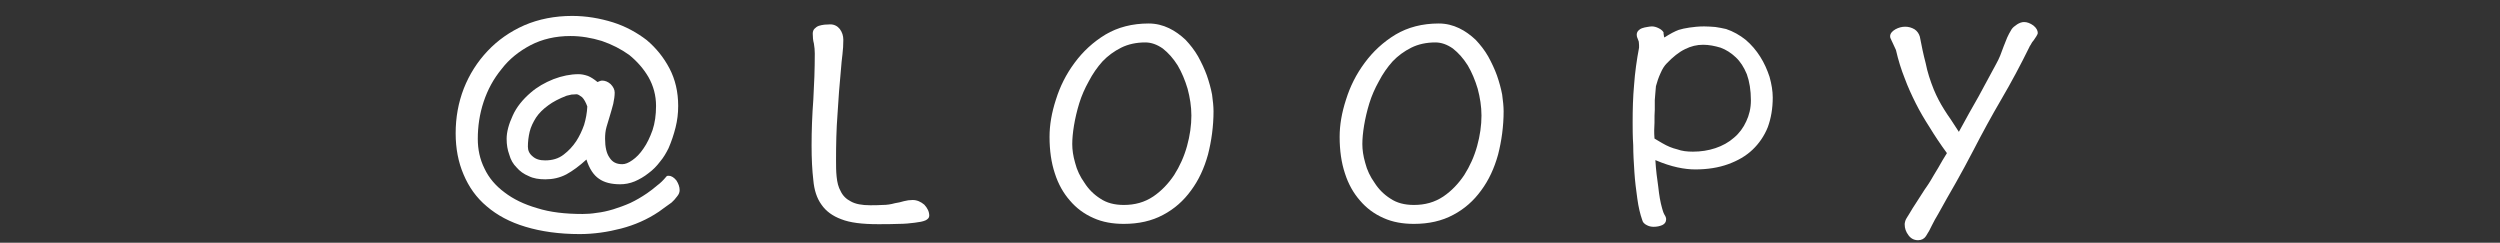
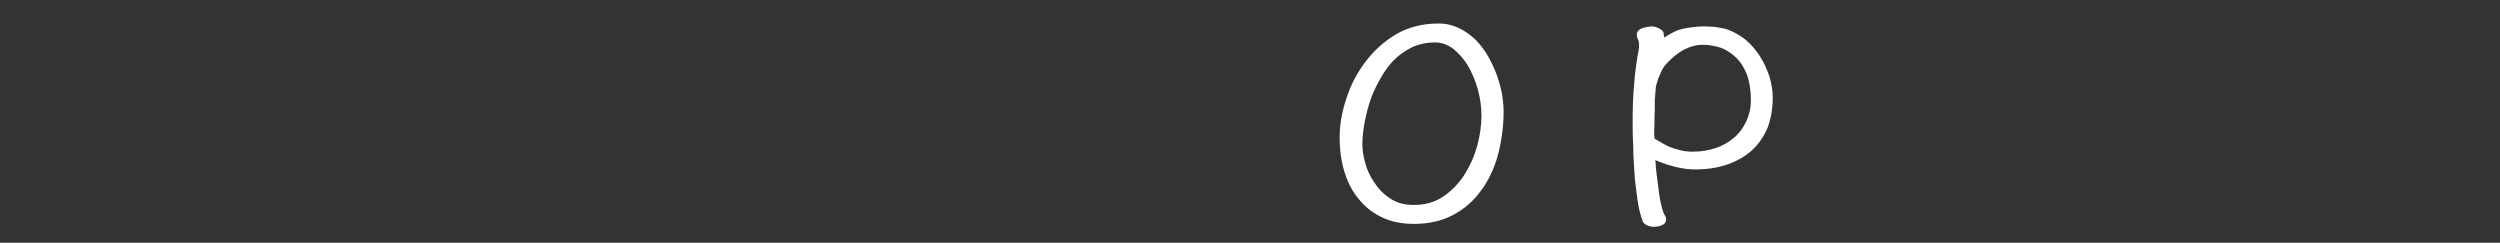
<svg xmlns="http://www.w3.org/2000/svg" width="100%" height="100%" viewBox="0 0 206 20" version="1.1" xml:space="preserve" style="fill-rule:evenodd;clip-rule:evenodd;stroke-linejoin:round;stroke-miterlimit:2;">
  <rect x="0" y="0" width="206" height="20" fill="#333333" stroke="none" />
  <g>
-     <path d="M56.002,15.664c0,-0.264 -0.096,-0.528 -0.264,-0.792c-0.192,-0.24 -0.408,-0.384 -0.624,-0.384l-0.096,0c-0.048,0 -0.096,0.024 -0.096,0.048l-0.024,0.024c-0.24,0.288 -0.48,0.528 -0.744,0.72c-0.288,0.24 -0.552,0.456 -0.84,0.648c-0.456,0.312 -0.912,0.576 -1.368,0.792c-0.48,0.216 -0.96,0.384 -1.416,0.528c-0.48,0.144 -0.912,0.24 -1.344,0.288c-0.432,0.072 -0.84,0.096 -1.176,0.096c-1.44,0 -2.688,-0.144 -3.744,-0.48c-1.08,-0.312 -1.968,-0.744 -2.688,-1.296c-0.744,-0.552 -1.296,-1.2 -1.656,-1.968c-0.384,-0.768 -0.552,-1.584 -0.552,-2.448c0,-1.008 0.144,-2.04 0.48,-3.048c0.336,-1.008 0.816,-1.896 1.488,-2.712c0.624,-0.816 1.44,-1.464 2.4,-1.968c0.936,-0.48 2.016,-0.744 3.264,-0.744c0.864,0 1.728,0.144 2.592,0.408c0.84,0.288 1.584,0.672 2.256,1.152c0.648,0.528 1.176,1.128 1.584,1.824c0.408,0.72 0.624,1.512 0.624,2.376c0,0.744 -0.096,1.416 -0.288,1.992c-0.216,0.6 -0.456,1.104 -0.744,1.512c-0.288,0.432 -0.6,0.744 -0.912,0.96c-0.336,0.24 -0.6,0.336 -0.84,0.336c-0.48,0 -0.816,-0.168 -1.056,-0.552c-0.24,-0.336 -0.36,-0.864 -0.36,-1.536c0,-0.336 0.024,-0.648 0.12,-0.984l0.288,-0.96c0.096,-0.288 0.168,-0.6 0.264,-0.936c0.072,-0.336 0.12,-0.648 0.12,-0.936c0,-0.24 -0.12,-0.48 -0.336,-0.696c-0.216,-0.192 -0.456,-0.288 -0.696,-0.288c-0.096,0 -0.24,0.048 -0.384,0.12c-0.288,-0.24 -0.552,-0.408 -0.792,-0.504c-0.288,-0.096 -0.528,-0.144 -0.768,-0.144c-0.672,0 -1.368,0.144 -2.064,0.408c-0.72,0.288 -1.344,0.648 -1.872,1.104c-0.672,0.576 -1.176,1.2 -1.488,1.896c-0.336,0.72 -0.504,1.368 -0.504,1.92c0,0.48 0.072,0.912 0.216,1.296c0.12,0.432 0.312,0.768 0.6,1.056c0.264,0.312 0.6,0.552 1.008,0.72c0.384,0.192 0.84,0.264 1.368,0.264c0.6,0 1.176,-0.12 1.728,-0.408c0.528,-0.288 1.08,-0.696 1.656,-1.224c0.24,0.768 0.6,1.296 1.032,1.584c0.432,0.312 1.032,0.456 1.752,0.456c0.384,0 0.792,-0.072 1.2,-0.24c0.384,-0.168 0.768,-0.384 1.128,-0.672c0.36,-0.264 0.672,-0.576 0.96,-0.96c0.288,-0.336 0.504,-0.72 0.696,-1.104c0.24,-0.552 0.432,-1.128 0.576,-1.704c0.144,-0.576 0.216,-1.152 0.216,-1.776c0,-1.152 -0.24,-2.184 -0.72,-3.096c-0.48,-0.912 -1.104,-1.68 -1.872,-2.328c-0.816,-0.624 -1.728,-1.128 -2.784,-1.464c-1.08,-0.336 -2.208,-0.528 -3.36,-0.528c-1.44,0 -2.76,0.264 -3.936,0.768c-1.2,0.528 -2.208,1.248 -3.024,2.112c-0.864,0.912 -1.512,1.944 -1.968,3.096c-0.456,1.176 -0.672,2.4 -0.672,3.696c0,1.248 0.216,2.376 0.648,3.384c0.432,1.032 1.056,1.92 1.92,2.64c0.84,0.72 1.896,1.296 3.192,1.68c1.272,0.384 2.76,0.6 4.464,0.6c1.152,0 2.304,-0.168 3.408,-0.456c1.104,-0.288 2.16,-0.744 3.12,-1.392l0.528,-0.384l0.504,-0.36c0.168,-0.144 0.312,-0.312 0.456,-0.504c0.144,-0.168 0.216,-0.336 0.216,-0.528Zm-7.608,-6.888c-0.024,0.528 -0.12,1.032 -0.264,1.512c-0.168,0.48 -0.384,0.936 -0.648,1.344c-0.288,0.432 -0.624,0.792 -1.032,1.104c-0.432,0.336 -0.936,0.48 -1.536,0.48c-0.432,0 -0.768,-0.096 -1.032,-0.336c-0.264,-0.216 -0.384,-0.48 -0.384,-0.792c0,-0.408 0.048,-0.816 0.144,-1.224c0.096,-0.408 0.288,-0.792 0.528,-1.176c0.24,-0.36 0.576,-0.696 1.008,-1.008c0.384,-0.288 0.888,-0.552 1.512,-0.792c0.096,-0.024 0.216,-0.048 0.408,-0.096c0.168,0 0.312,-0.024 0.408,-0.024c0.12,0 0.264,0.096 0.456,0.24c0.168,0.168 0.312,0.432 0.432,0.768Z" style="fill:#fff;fill-rule:nonzero;" />
-     <path d="M76.57,17.776c0,-0.336 -0.144,-0.624 -0.408,-0.912c-0.288,-0.24 -0.6,-0.384 -0.96,-0.384c-0.12,0 -0.24,0.024 -0.36,0.024c-0.12,0.024 -0.24,0.048 -0.36,0.072l-0.36,0.096c-0.144,0.024 -0.264,0.048 -0.384,0.072c-0.336,0.096 -0.672,0.144 -1.008,0.144c-0.36,0.024 -0.696,0.024 -1.032,0.024c-0.672,0 -1.2,-0.096 -1.584,-0.312c-0.384,-0.192 -0.672,-0.48 -0.84,-0.84c-0.192,-0.336 -0.288,-0.72 -0.336,-1.2c-0.048,-0.432 -0.048,-0.912 -0.048,-1.392c0,-1.248 0.024,-2.496 0.12,-3.744c0.072,-1.248 0.168,-2.496 0.288,-3.744c0.024,-0.384 0.072,-0.792 0.12,-1.2c0.048,-0.384 0.072,-0.792 0.072,-1.2c0,-0.336 -0.096,-0.624 -0.288,-0.888c-0.192,-0.24 -0.456,-0.384 -0.792,-0.384c-0.144,0 -0.312,0.024 -0.48,0.024c-0.168,0.024 -0.312,0.048 -0.456,0.096c-0.144,0.048 -0.264,0.144 -0.36,0.24c-0.096,0.096 -0.144,0.24 -0.144,0.408c0,0.288 0.024,0.552 0.096,0.816c0.048,0.288 0.072,0.552 0.072,0.816c0,1.272 -0.048,2.544 -0.12,3.792c-0.096,1.272 -0.144,2.544 -0.144,3.792c0,1.104 0.048,2.04 0.144,2.856c0.072,0.816 0.288,1.488 0.672,2.016c0.36,0.528 0.912,0.936 1.632,1.2c0.72,0.288 1.728,0.408 3.024,0.408c0.624,0 1.176,0 1.704,-0.024c0.504,0 0.936,-0.048 1.32,-0.096c0.384,-0.048 0.672,-0.096 0.888,-0.192c0.192,-0.096 0.312,-0.216 0.312,-0.384Z" style="fill:#fff;fill-rule:nonzero;" />
-     <path d="M99.994,9.16c0,-0.384 -0.048,-0.84 -0.12,-1.368c-0.096,-0.504 -0.24,-1.032 -0.432,-1.584c-0.192,-0.528 -0.432,-1.032 -0.72,-1.56c-0.288,-0.504 -0.648,-0.96 -1.032,-1.368c-0.408,-0.384 -0.864,-0.72 -1.368,-0.96c-0.504,-0.24 -1.056,-0.384 -1.68,-0.384c-1.344,0 -2.544,0.312 -3.552,0.912c-1.032,0.624 -1.872,1.416 -2.544,2.328c-0.696,0.936 -1.2,1.944 -1.536,3.024c-0.36,1.104 -0.528,2.112 -0.528,3.072c0,1.128 0.144,2.136 0.432,3c0.288,0.912 0.72,1.656 1.248,2.256c0.528,0.624 1.176,1.104 1.944,1.44c0.744,0.336 1.584,0.48 2.496,0.48c1.224,0 2.304,-0.24 3.24,-0.744c0.912,-0.48 1.68,-1.152 2.304,-2.016c0.624,-0.84 1.08,-1.824 1.392,-2.952c0.288,-1.128 0.456,-2.328 0.456,-3.576Zm-1.824,0.36c0,0.816 -0.12,1.656 -0.36,2.52c-0.24,0.864 -0.6,1.656 -1.056,2.376c-0.48,0.72 -1.056,1.32 -1.728,1.776c-0.72,0.48 -1.512,0.696 -2.424,0.696c-0.768,0 -1.416,-0.168 -1.944,-0.528c-0.528,-0.336 -0.96,-0.768 -1.296,-1.296c-0.36,-0.504 -0.624,-1.056 -0.768,-1.632c-0.168,-0.576 -0.24,-1.08 -0.24,-1.56c0,-0.432 0.048,-0.96 0.144,-1.536c0.096,-0.576 0.24,-1.2 0.432,-1.824c0.192,-0.624 0.456,-1.224 0.792,-1.824c0.312,-0.6 0.696,-1.152 1.128,-1.632c0.432,-0.456 0.96,-0.84 1.536,-1.128c0.576,-0.288 1.248,-0.432 1.992,-0.432c0.48,0 0.96,0.168 1.44,0.504c0.456,0.36 0.864,0.816 1.224,1.392c0.336,0.576 0.6,1.2 0.816,1.92c0.192,0.72 0.312,1.464 0.312,2.208Z" style="fill:#fff;fill-rule:nonzero;" />
    <path d="M123.898,9.16c0,-0.384 -0.048,-0.84 -0.12,-1.368c-0.096,-0.504 -0.24,-1.032 -0.432,-1.584c-0.192,-0.528 -0.432,-1.032 -0.72,-1.56c-0.288,-0.504 -0.648,-0.96 -1.032,-1.368c-0.408,-0.384 -0.864,-0.72 -1.368,-0.96c-0.504,-0.24 -1.056,-0.384 -1.68,-0.384c-1.344,0 -2.544,0.312 -3.552,0.912c-1.032,0.624 -1.872,1.416 -2.544,2.328c-0.696,0.936 -1.2,1.944 -1.536,3.024c-0.36,1.104 -0.528,2.112 -0.528,3.072c0,1.128 0.144,2.136 0.432,3c0.288,0.912 0.72,1.656 1.248,2.256c0.528,0.624 1.176,1.104 1.944,1.44c0.744,0.336 1.584,0.48 2.496,0.48c1.224,0 2.304,-0.24 3.24,-0.744c0.912,-0.48 1.68,-1.152 2.304,-2.016c0.624,-0.84 1.08,-1.824 1.392,-2.952c0.288,-1.128 0.456,-2.328 0.456,-3.576Zm-1.824,0.36c0,0.816 -0.12,1.656 -0.36,2.52c-0.24,0.864 -0.6,1.656 -1.056,2.376c-0.48,0.72 -1.056,1.32 -1.728,1.776c-0.72,0.48 -1.512,0.696 -2.424,0.696c-0.768,0 -1.416,-0.168 -1.944,-0.528c-0.528,-0.336 -0.96,-0.768 -1.296,-1.296c-0.36,-0.504 -0.624,-1.056 -0.768,-1.632c-0.168,-0.576 -0.24,-1.08 -0.24,-1.56c0,-0.432 0.048,-0.96 0.144,-1.536c0.096,-0.576 0.24,-1.2 0.432,-1.824c0.192,-0.624 0.456,-1.224 0.792,-1.824c0.312,-0.6 0.696,-1.152 1.128,-1.632c0.432,-0.456 0.96,-0.84 1.536,-1.128c0.576,-0.288 1.248,-0.432 1.992,-0.432c0.48,0 0.96,0.168 1.44,0.504c0.456,0.36 0.864,0.816 1.224,1.392c0.336,0.576 0.6,1.2 0.816,1.92c0.192,0.72 0.312,1.464 0.312,2.208Z" style="fill:#fff;fill-rule:nonzero;" />
    <path d="M146.074,8.032c0,-0.528 -0.096,-1.104 -0.264,-1.704c-0.192,-0.576 -0.432,-1.128 -0.768,-1.656c-0.336,-0.528 -0.72,-0.984 -1.2,-1.392c-0.48,-0.384 -1.032,-0.696 -1.608,-0.888c-0.288,-0.072 -0.6,-0.12 -0.888,-0.168c-0.312,-0.024 -0.624,-0.048 -0.936,-0.048c-0.456,0 -0.864,0.048 -1.2,0.096c-0.36,0.048 -0.648,0.12 -0.888,0.192c-0.144,0.048 -0.336,0.144 -0.528,0.24c-0.216,0.12 -0.432,0.24 -0.648,0.384c-0.024,-0.048 -0.048,-0.096 -0.048,-0.192c-0.024,-0.096 -0.024,-0.168 -0.024,-0.24c-0.096,-0.144 -0.216,-0.24 -0.408,-0.336c-0.192,-0.096 -0.384,-0.144 -0.552,-0.144c-0.12,0 -0.24,0.024 -0.384,0.048c-0.144,0.024 -0.288,0.048 -0.408,0.096c-0.144,0.048 -0.24,0.12 -0.312,0.192c-0.096,0.096 -0.144,0.216 -0.144,0.36c0,0.096 0.024,0.216 0.096,0.36l0.072,0.192c0,0.072 0.024,0.168 0.024,0.288l0,0.216c-0.192,1.008 -0.336,2.04 -0.408,3.048c-0.096,1.032 -0.12,2.064 -0.12,3.096c0,0.528 0,1.176 0.048,1.896c0,0.72 0.048,1.464 0.096,2.208c0.048,0.768 0.144,1.488 0.24,2.184c0.096,0.72 0.24,1.296 0.408,1.776c0.048,0.192 0.168,0.312 0.36,0.408c0.168,0.096 0.36,0.144 0.576,0.144c0.264,0 0.504,-0.048 0.72,-0.144c0.192,-0.096 0.312,-0.24 0.312,-0.48c0,-0.12 -0.048,-0.24 -0.144,-0.384c-0.048,-0.096 -0.096,-0.192 -0.12,-0.288l-0.072,-0.24c-0.144,-0.504 -0.24,-1.08 -0.312,-1.752c-0.096,-0.648 -0.192,-1.392 -0.24,-2.208c0.672,0.288 1.272,0.48 1.824,0.6c0.552,0.12 1.032,0.168 1.464,0.168c1.008,0 1.92,-0.144 2.712,-0.432c0.792,-0.288 1.464,-0.672 2.016,-1.2c0.528,-0.504 0.96,-1.128 1.248,-1.848c0.264,-0.72 0.408,-1.536 0.408,-2.448Zm-1.8,0.24c0,0.648 -0.144,1.224 -0.384,1.728c-0.24,0.528 -0.576,0.984 -1.008,1.344c-0.432,0.384 -0.96,0.672 -1.536,0.864c-0.576,0.192 -1.2,0.288 -1.848,0.288c-0.48,0 -0.912,-0.048 -1.296,-0.192c-0.408,-0.096 -0.816,-0.264 -1.224,-0.504c-0.096,-0.048 -0.192,-0.12 -0.288,-0.168l-0.36,-0.216c-0.024,-0.264 -0.024,-0.504 -0.024,-0.696c0,-0.192 0.024,-0.408 0.024,-0.6c0,-0.432 0,-0.792 0.024,-1.08l0,-0.792l0.048,-0.6l0.048,-0.552c0.096,-0.36 0.216,-0.72 0.384,-1.08c0.144,-0.336 0.312,-0.6 0.504,-0.792c0.504,-0.528 1.008,-0.936 1.512,-1.176c0.48,-0.24 0.96,-0.36 1.488,-0.36c0.48,0 0.96,0.096 1.44,0.24c0.456,0.168 0.864,0.432 1.248,0.792c0.384,0.36 0.672,0.816 0.912,1.392c0.216,0.6 0.336,1.32 0.336,2.16Z" style="fill:#fff;fill-rule:nonzero;" />
-     <path d="M167.914,2.728c0,-0.216 -0.12,-0.432 -0.36,-0.624c-0.264,-0.192 -0.528,-0.288 -0.768,-0.288c-0.192,0 -0.384,0.072 -0.576,0.192c-0.216,0.144 -0.36,0.264 -0.456,0.408c-0.144,0.24 -0.264,0.456 -0.36,0.672l-0.288,0.72l-0.288,0.768c-0.096,0.24 -0.216,0.48 -0.336,0.696c-0.48,0.888 -0.96,1.776 -1.44,2.664c-0.528,0.912 -1.056,1.872 -1.632,2.928l-0.672,-1.032c-0.192,-0.264 -0.36,-0.528 -0.528,-0.792c-0.336,-0.528 -0.624,-1.08 -0.864,-1.656c-0.288,-0.72 -0.528,-1.44 -0.672,-2.184c-0.192,-0.72 -0.336,-1.44 -0.48,-2.184c-0.072,-0.24 -0.216,-0.456 -0.432,-0.6c-0.24,-0.144 -0.504,-0.216 -0.768,-0.216c-0.288,0 -0.552,0.072 -0.816,0.216c-0.288,0.168 -0.432,0.36 -0.432,0.576c0,0.096 0.024,0.168 0.072,0.24c0.048,0.096 0.072,0.192 0.12,0.264c0.048,0.096 0.096,0.216 0.144,0.312c0.048,0.096 0.096,0.216 0.144,0.312c0.192,0.84 0.432,1.608 0.72,2.328c0.264,0.72 0.576,1.392 0.912,2.064c0.336,0.672 0.72,1.32 1.152,1.992c0.408,0.672 0.888,1.392 1.416,2.112c-0.264,0.432 -0.504,0.816 -0.696,1.176c-0.24,0.384 -0.456,0.768 -0.672,1.128c-0.096,0.168 -0.264,0.408 -0.48,0.72l-0.648,1.008c-0.24,0.36 -0.432,0.672 -0.6,0.96c-0.192,0.288 -0.312,0.504 -0.336,0.6c-0.048,0.144 -0.048,0.24 -0.048,0.288c0,0.312 0.096,0.6 0.312,0.888c0.192,0.264 0.456,0.408 0.792,0.408c0.288,0 0.504,-0.12 0.648,-0.336c0.192,-0.288 0.36,-0.6 0.504,-0.912c0.144,-0.288 0.312,-0.6 0.504,-0.912c0.48,-0.864 0.96,-1.728 1.464,-2.592c0.48,-0.84 0.936,-1.704 1.416,-2.616c0.744,-1.44 1.512,-2.856 2.328,-4.248c0.816,-1.392 1.584,-2.832 2.304,-4.296c0.024,-0.048 0.048,-0.12 0.096,-0.168c0.024,-0.048 0.048,-0.096 0.096,-0.168c0.024,-0.048 0.072,-0.12 0.12,-0.168c0.048,-0.048 0.072,-0.096 0.12,-0.168c0.024,-0.024 0.072,-0.096 0.144,-0.216c0.072,-0.12 0.12,-0.216 0.12,-0.264Z" style="fill:#fff;fill-rule:nonzero;" />
  </g>
</svg>